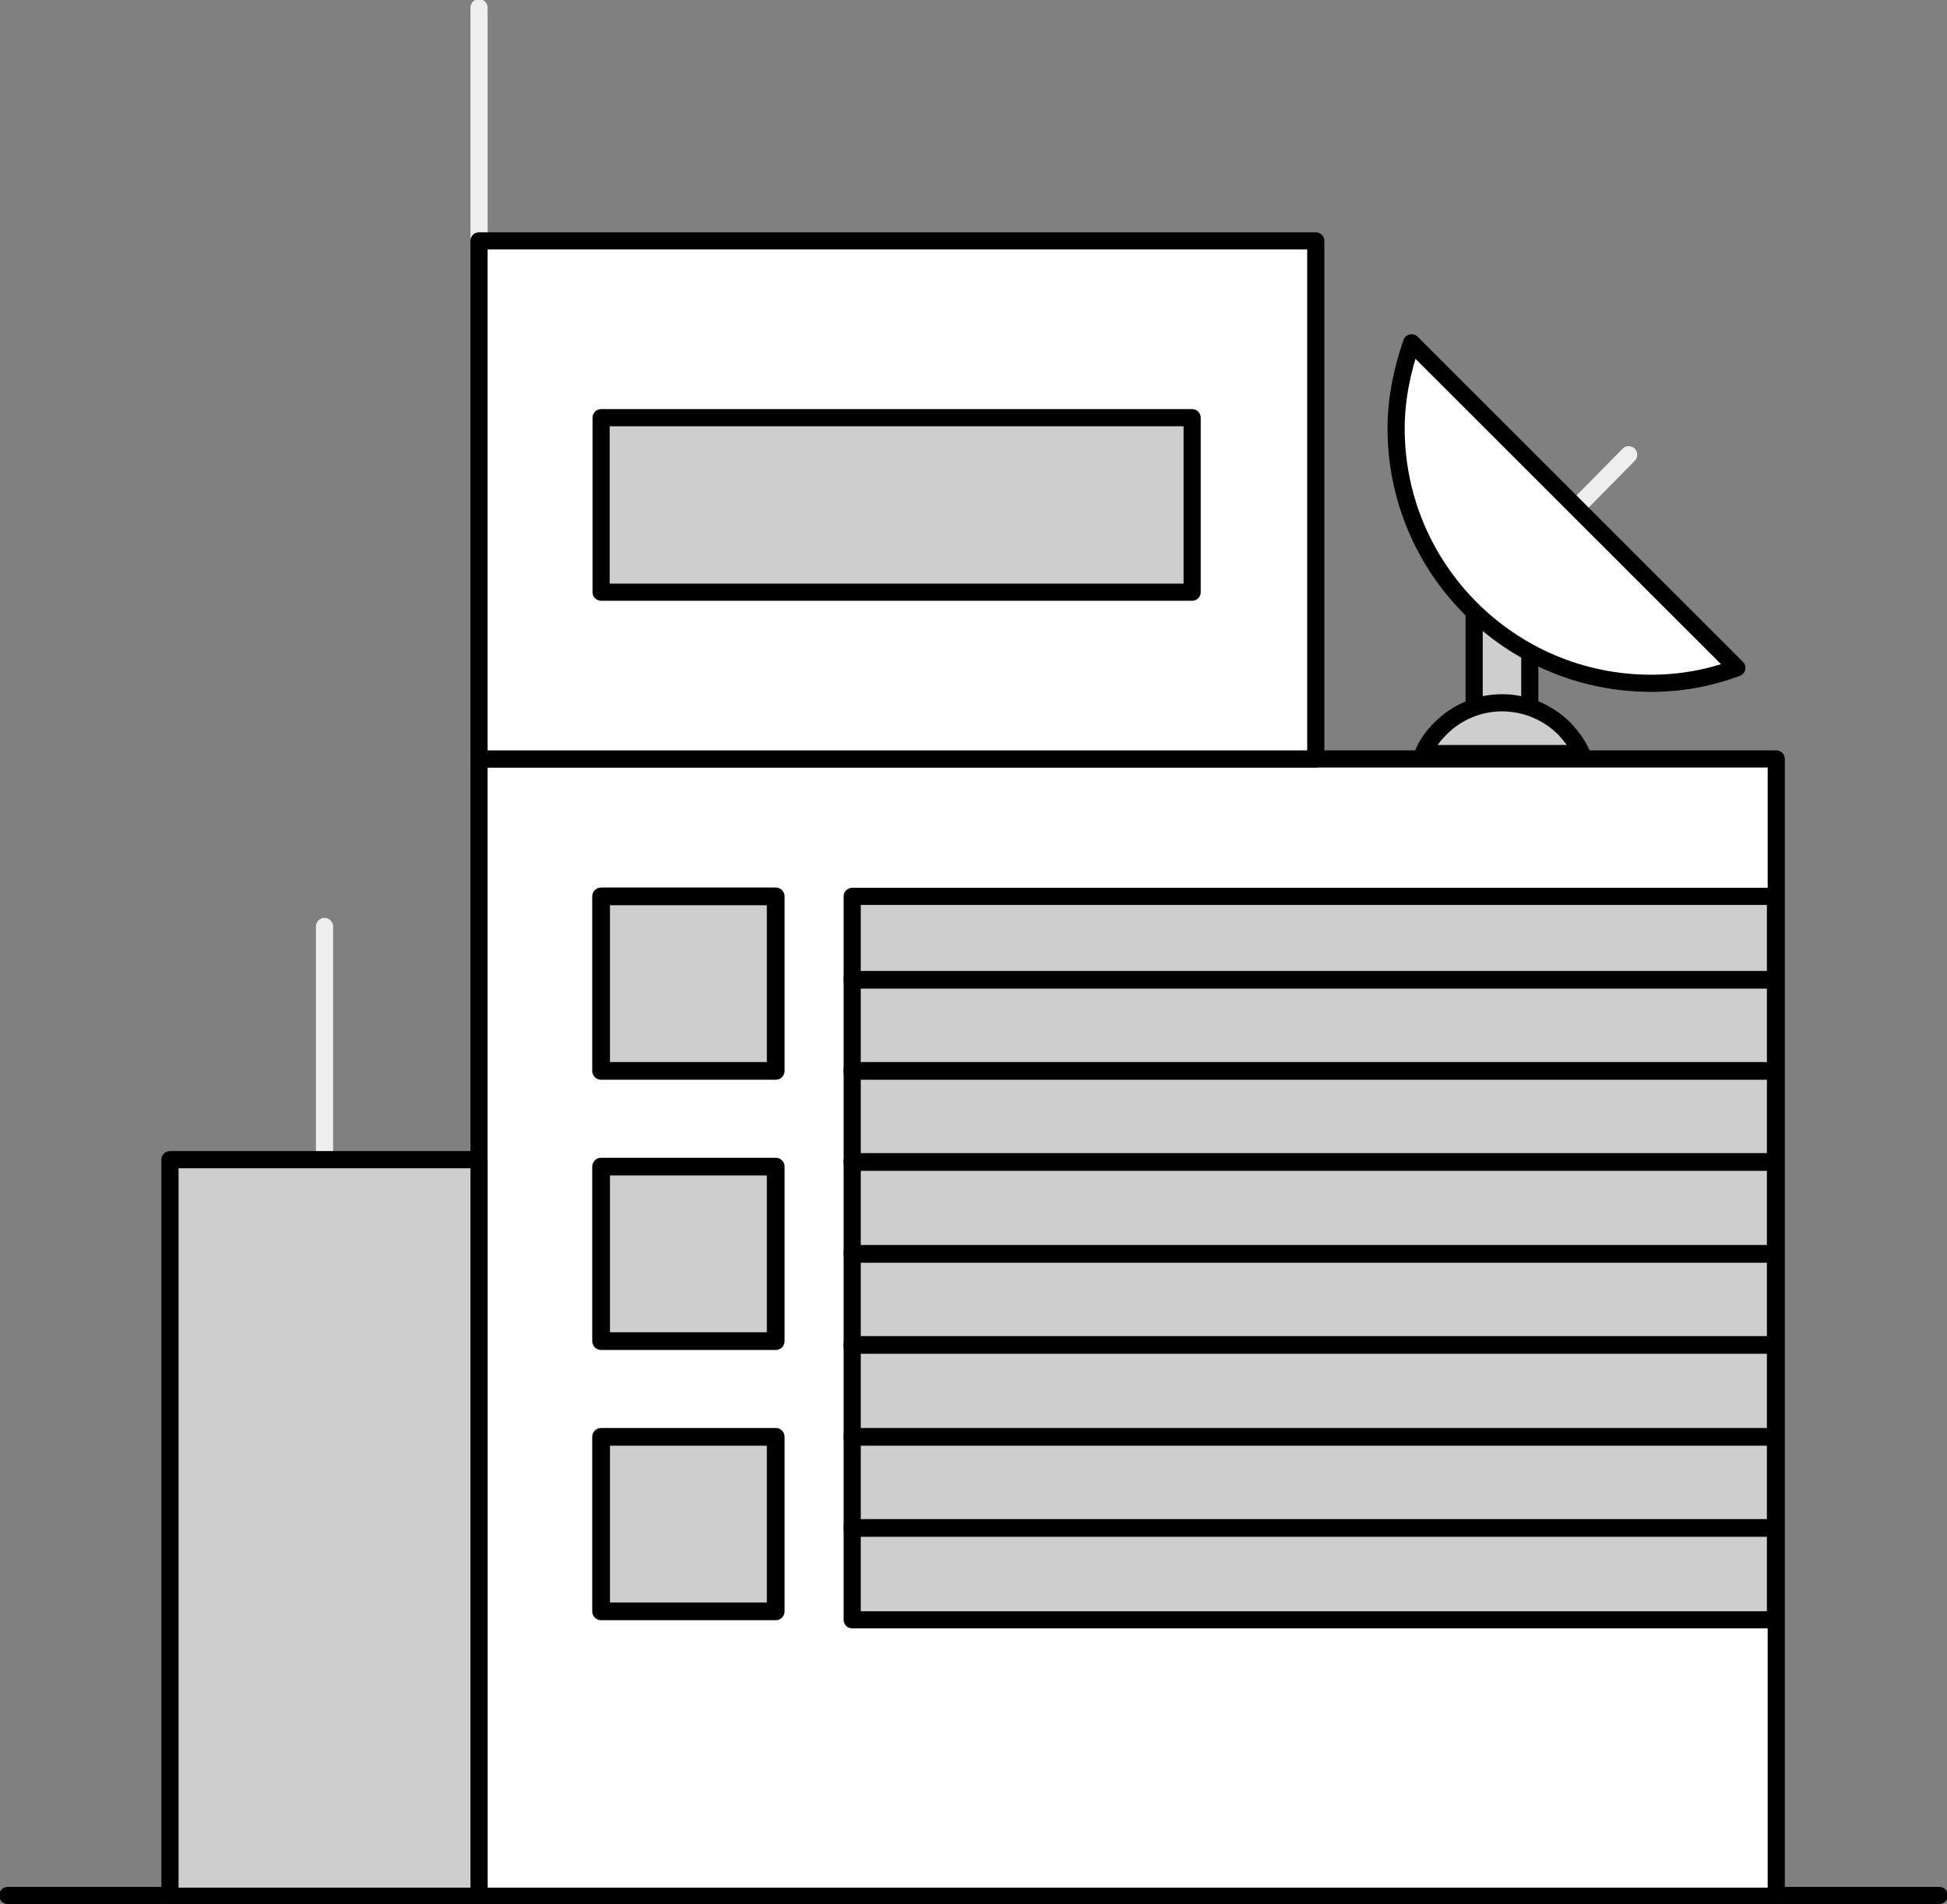
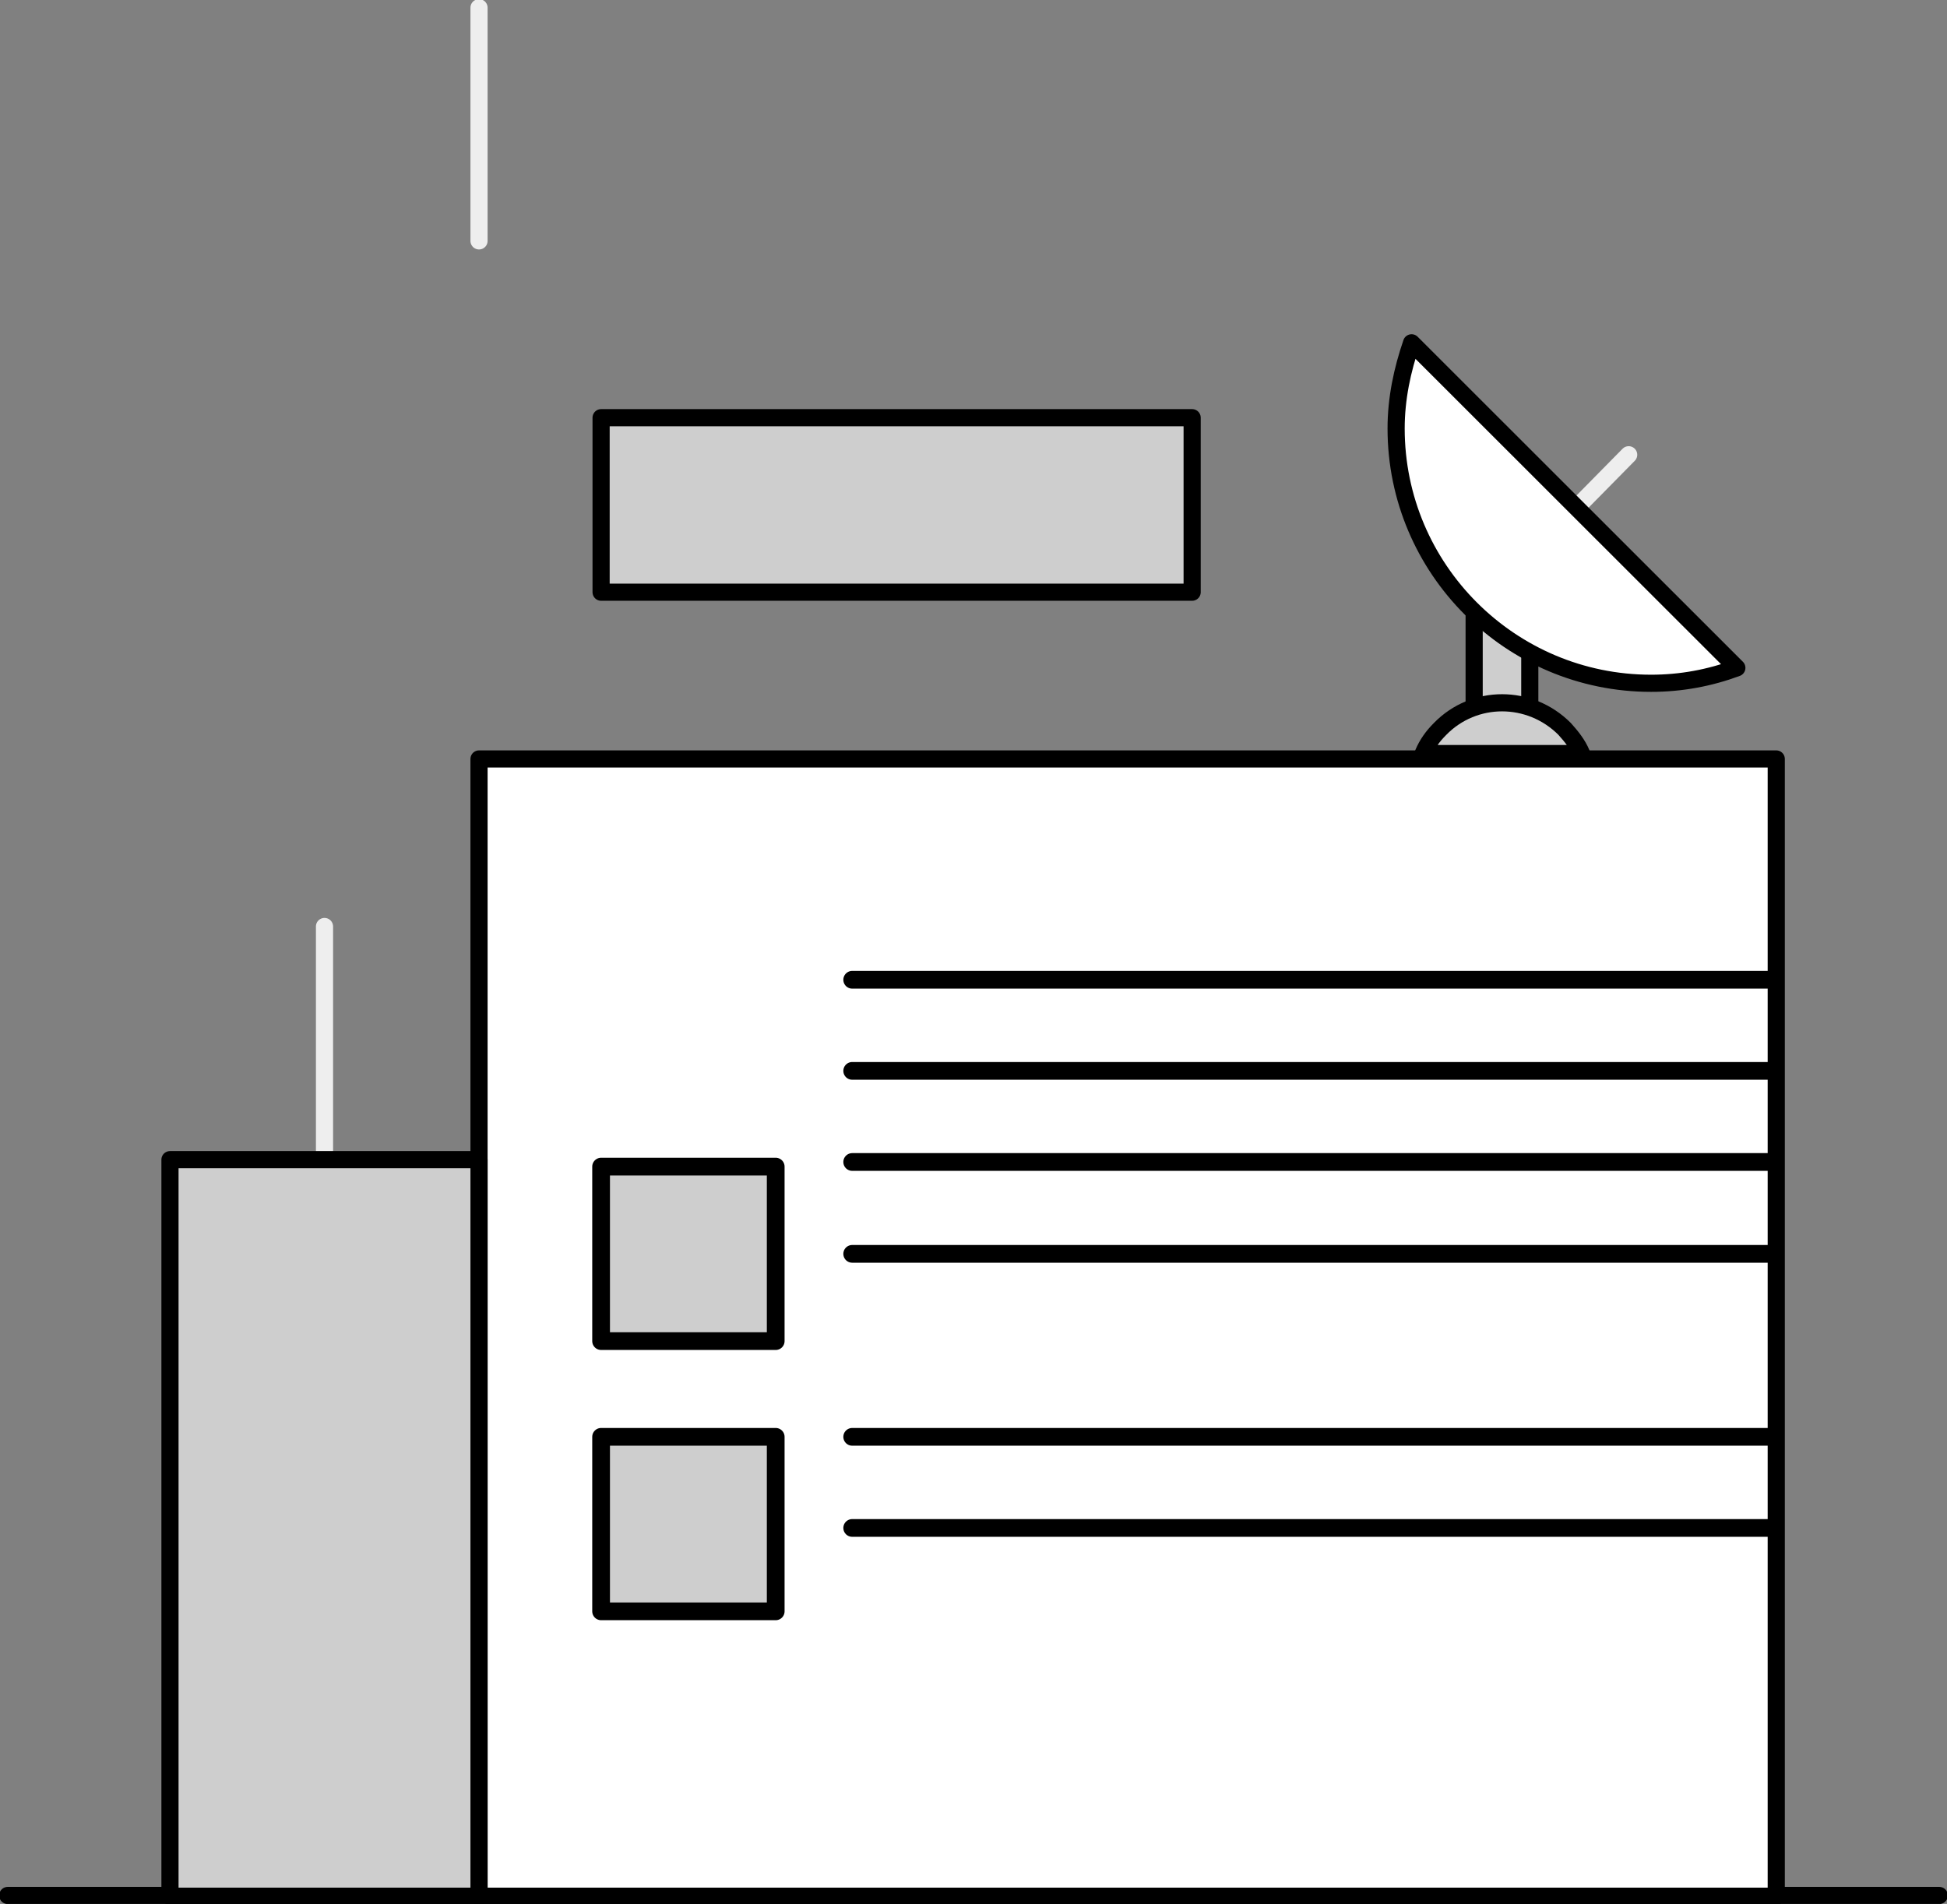
<svg xmlns="http://www.w3.org/2000/svg" width="227" height="222" viewBox="0 0 227 222" fill="none">
  <rect x="0" y="0" width="227" height="222" fill="#808080" stroke="none" />
  <g clip-path="url(#clip0)">
    <path d="M0.901 221.01H226.099" stroke="black" stroke-width="2" stroke-miterlimit="10" stroke-linecap="round" stroke-linejoin="round" />
    <path d="M207.092 88.494H55.849V221.1H207.092V88.494Z" fill="white" stroke="black" stroke-width="2" stroke-miterlimit="10" stroke-linecap="round" stroke-linejoin="round" />
    <path d="M55.849 0.9V28.088" stroke="#EEEEEE" stroke-width="2" stroke-miterlimit="10" stroke-linecap="round" stroke-linejoin="round" />
    <path d="M37.833 108.029V135.217" stroke="#EEEEEE" stroke-width="2" stroke-miterlimit="10" stroke-linecap="round" stroke-linejoin="round" />
-     <path d="M153.405 28.088H55.849V88.494H153.405V28.088Z" fill="white" stroke="black" stroke-width="2" stroke-miterlimit="10" stroke-linecap="round" stroke-linejoin="round" />
    <path d="M55.849 135.217H19.817V221.1H55.849V135.217Z" fill="#CECECE" stroke="black" stroke-width="2" stroke-miterlimit="10" stroke-linecap="round" stroke-linejoin="round" />
    <path d="M178.357 63.197H171.871V86.513H178.357V63.197Z" fill="#CECECE" stroke="black" stroke-width="2" stroke-miterlimit="10" stroke-linecap="round" stroke-linejoin="round" />
    <path d="M184.392 87.864C183.942 86.783 183.221 85.883 182.411 84.983C178.357 80.932 171.871 80.932 167.908 84.983C167.007 85.883 166.377 86.783 165.926 87.864H184.392Z" fill="#CECECE" stroke="black" stroke-width="2" stroke-miterlimit="10" stroke-linecap="round" stroke-linejoin="round" />
    <path d="M184.122 58.876L189.887 53.025" stroke="#EEEEEE" stroke-width="2" stroke-miterlimit="10" stroke-linecap="round" stroke-linejoin="round" />
    <path d="M164.575 39.971C163.494 43.122 162.773 46.453 162.773 49.964C162.773 66.348 176.105 79.671 192.5 79.671C196.013 79.671 199.346 79.041 202.498 77.871L164.575 39.971Z" fill="white" stroke="black" stroke-width="2" stroke-miterlimit="10" stroke-linecap="round" stroke-linejoin="round" />
-     <path d="M207.002 104.518H99.358V188.871H207.002V104.518Z" fill="#CECECE" stroke="black" stroke-width="2" stroke-miterlimit="10" stroke-linecap="round" stroke-linejoin="round" />
    <path d="M99.358 114.241H206.822" stroke="black" stroke-width="2.067" stroke-miterlimit="10" stroke-linecap="round" stroke-linejoin="round" />
    <path d="M99.358 124.864H206.822" stroke="black" stroke-width="2.067" stroke-miterlimit="10" stroke-linecap="round" stroke-linejoin="round" />
    <path d="M99.358 135.487H206.822" stroke="black" stroke-width="2.067" stroke-miterlimit="10" stroke-linecap="round" stroke-linejoin="round" />
    <path d="M99.358 146.199H206.822" stroke="black" stroke-width="2.067" stroke-miterlimit="10" stroke-linecap="round" stroke-linejoin="round" />
-     <path d="M99.358 156.822H206.822" stroke="black" stroke-width="2.067" stroke-miterlimit="10" stroke-linecap="round" stroke-linejoin="round" />
    <path d="M99.358 167.535H206.822" stroke="black" stroke-width="2.067" stroke-miterlimit="10" stroke-linecap="round" stroke-linejoin="round" />
    <path d="M99.358 178.158H206.822" stroke="black" stroke-width="2.067" stroke-miterlimit="10" stroke-linecap="round" stroke-linejoin="round" />
-     <path d="M90.44 104.518H70.082V124.864H90.44V104.518Z" fill="#CECECE" stroke="black" stroke-width="2.067" stroke-miterlimit="10" stroke-linecap="round" stroke-linejoin="round" />
    <path d="M90.44 136.027H70.082V156.372H90.44V136.027Z" fill="#CECECE" stroke="black" stroke-width="2.067" stroke-miterlimit="10" stroke-linecap="round" stroke-linejoin="round" />
    <path d="M90.44 167.535H70.082V187.881H90.44V167.535Z" fill="#CECECE" stroke="black" stroke-width="2.067" stroke-miterlimit="10" stroke-linecap="round" stroke-linejoin="round" />
    <path d="M138.992 48.703H70.082V69.049H138.992V48.703Z" fill="#CECECE" stroke="black" stroke-width="2" stroke-miterlimit="10" stroke-linecap="round" stroke-linejoin="round" />
  </g>
  <defs>
    <clipPath id="clip0">
      <rect width="227" height="222" fill="white" />
    </clipPath>
  </defs>
</svg>